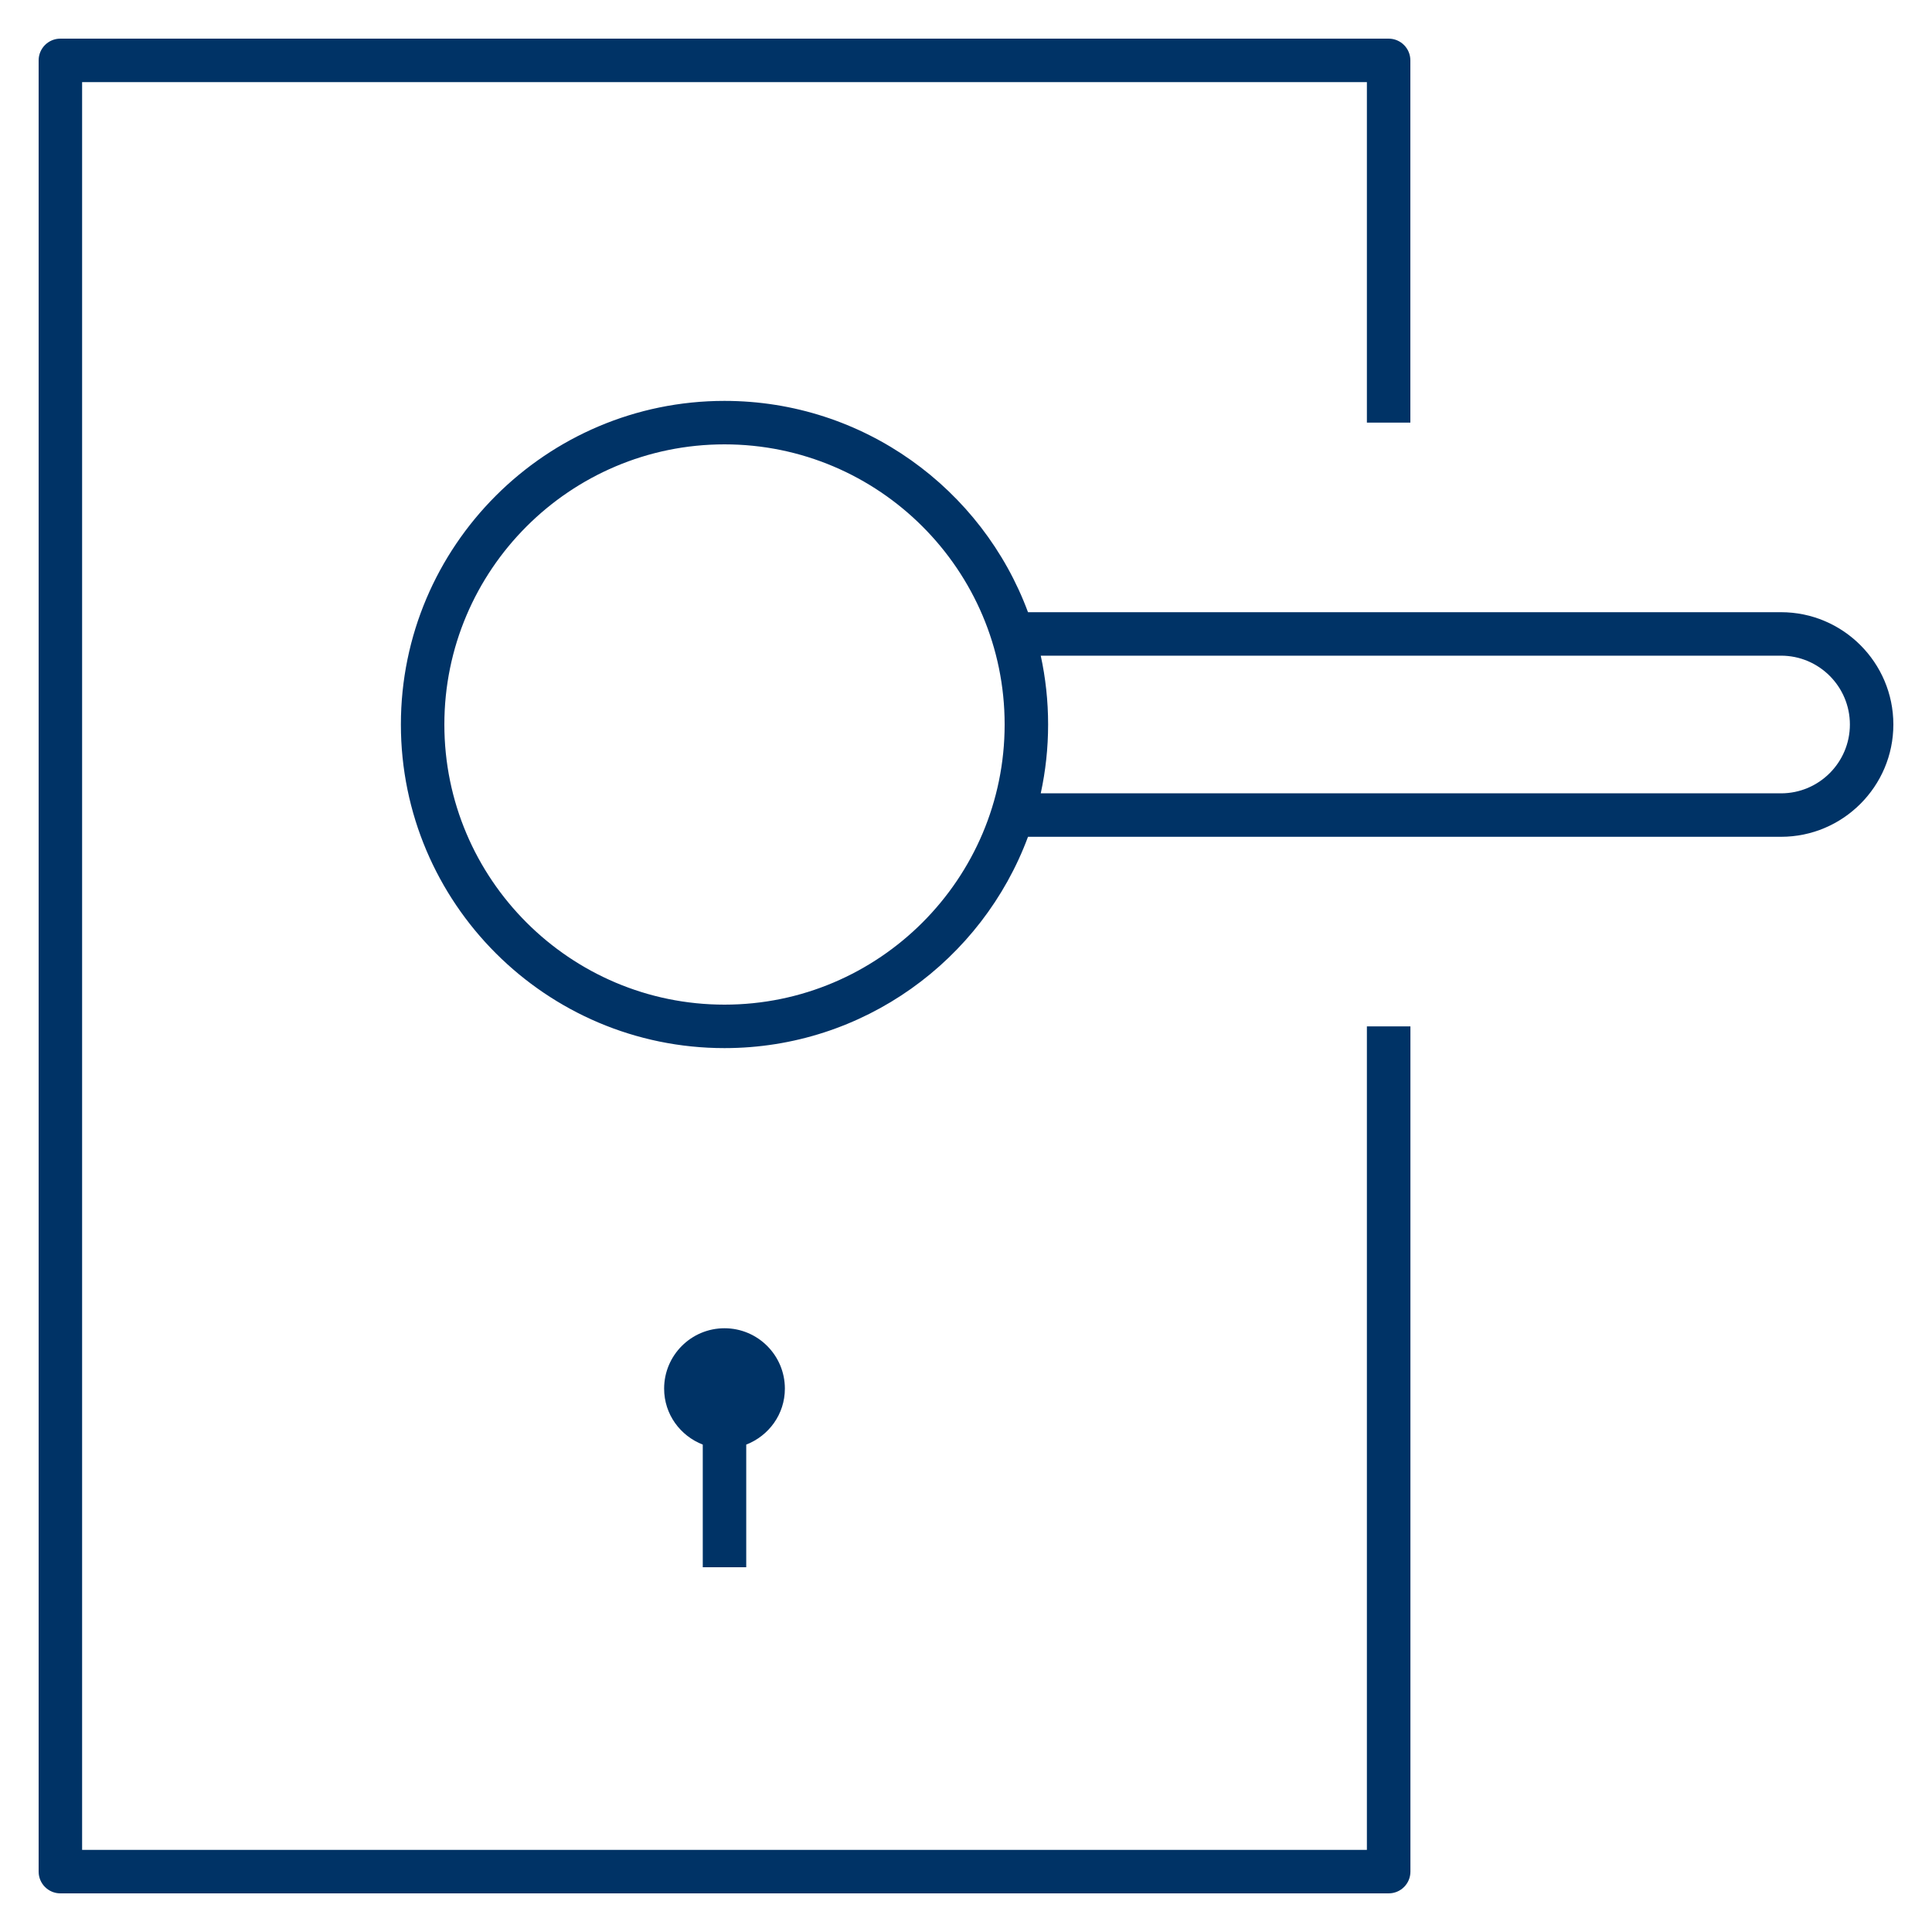
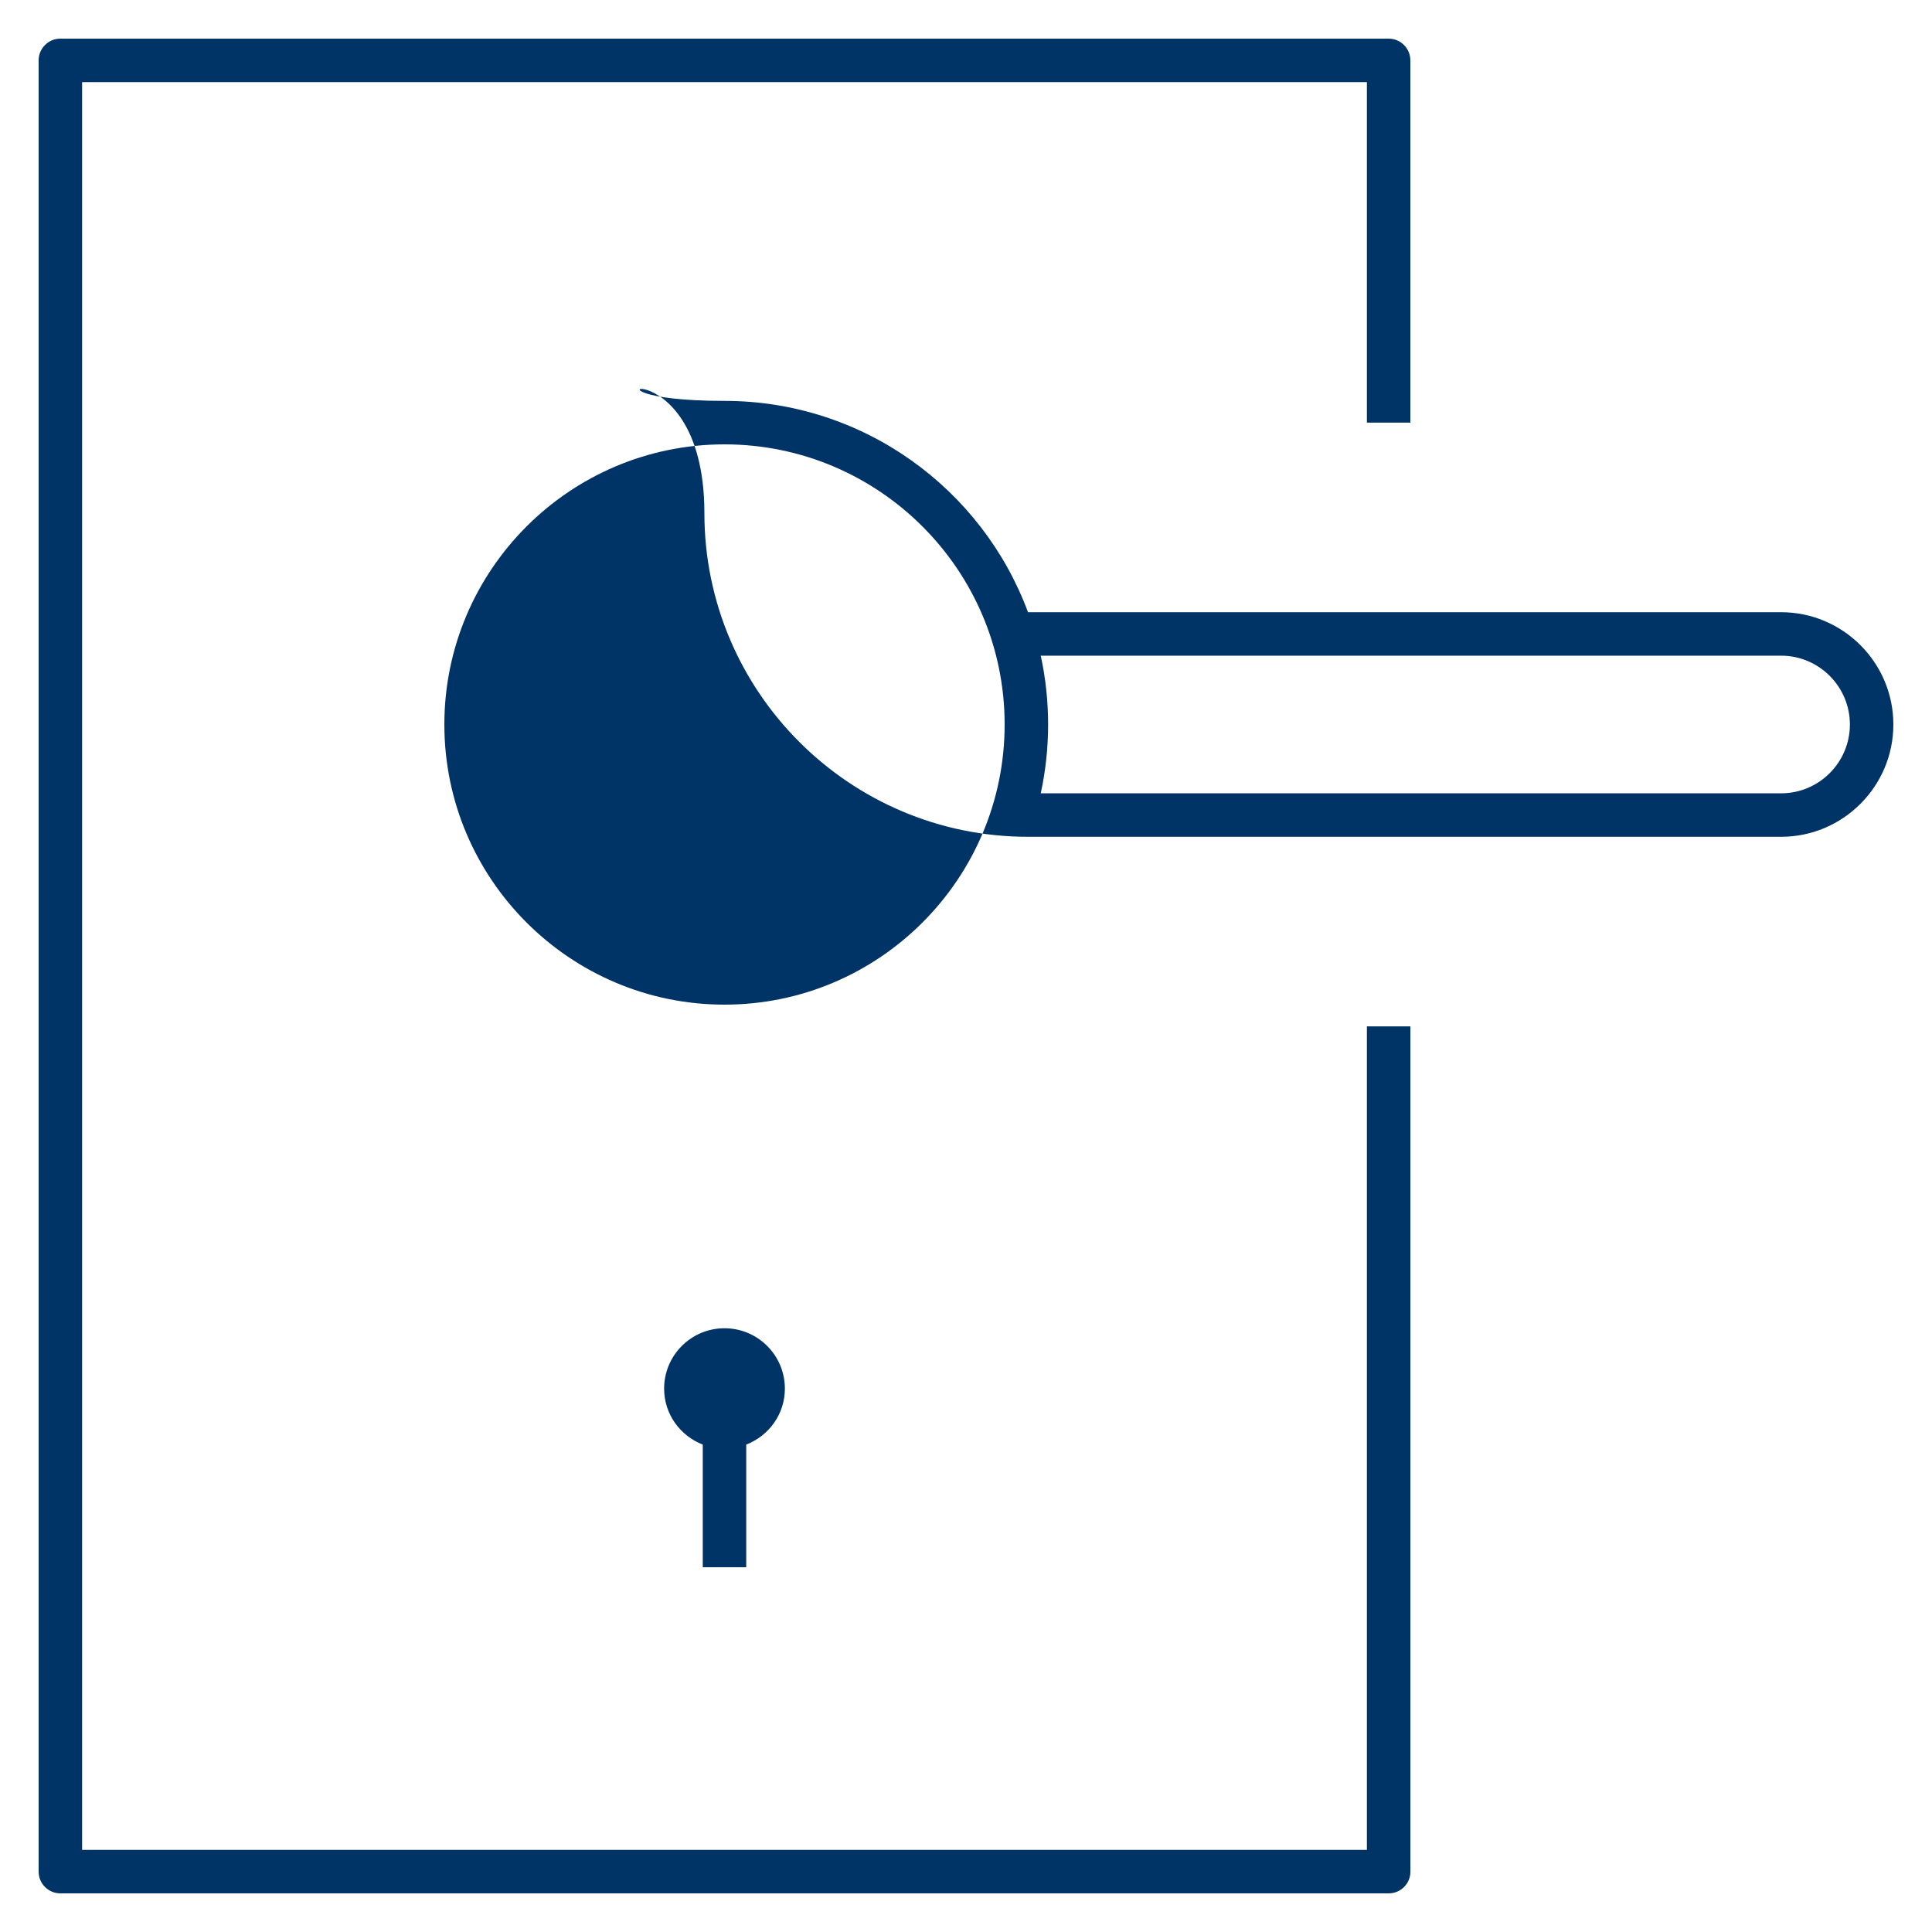
<svg xmlns="http://www.w3.org/2000/svg" fill="#003366" id="Layer_1" viewBox="0 0 32 32" xml:space="preserve" width="800px" height="800px">
  <g id="SVGRepo_bgCarrier" stroke-width="0" />
  <g id="SVGRepo_tracerCarrier" stroke-linecap="round" stroke-linejoin="round" />
  <g id="SVGRepo_iconCarrier">
-     <path id="door--handle" d="M22.64,17h0.721v14c0,0.199-0.161,0.36-0.36,0.36H1c-0.199,0-0.36-0.161-0.36-0.36V1 c0-0.199,0.161-0.36,0.36-0.36h22c0.199,0,0.36,0.161,0.36,0.36v6h-0.72V1.36H1.36v29.28h21.28C22.64,30.64,22.64,17,22.64,17z M12.36,25.958v-2.031C12.733,23.782,13,23.425,13,23c0-0.552-0.448-1-1-1s-1,0.448-1,1c0,0.425,0.267,0.782,0.64,0.927v2.031H12.36 z M31.36,12c0,1.025-0.835,1.86-1.86,1.86H17.027c-0.758,2.042-2.726,3.5-5.027,3.5c-2.956,0-5.36-2.405-5.36-5.36 S9.044,6.64,12,6.64c2.302,0,4.27,1.458,5.027,3.5H29.5C30.525,10.14,31.36,10.975,31.36,12z M16.64,12 c0-2.559-2.082-4.64-4.64-4.64S7.36,9.441,7.36,12s2.082,4.64,4.64,4.64S16.64,14.559,16.64,12z M30.64,12 c0-0.628-0.511-1.14-1.14-1.14H17.238c0.08,0.368,0.122,0.749,0.122,1.14s-0.042,0.772-0.122,1.14H29.5 C30.129,13.14,30.64,12.628,30.64,12z" />
-     <rect id="_Transparent_Rectangle" style="fill:none;" width="32" height="32" />
+     <path id="door--handle" d="M22.64,17h0.721v14c0,0.199-0.161,0.36-0.36,0.36H1c-0.199,0-0.36-0.161-0.36-0.36V1 c0-0.199,0.161-0.36,0.36-0.36h22c0.199,0,0.36,0.161,0.36,0.36v6h-0.72V1.36H1.36v29.28h21.28C22.64,30.64,22.64,17,22.64,17z M12.36,25.958v-2.031C12.733,23.782,13,23.425,13,23c0-0.552-0.448-1-1-1s-1,0.448-1,1c0,0.425,0.267,0.782,0.64,0.927v2.031H12.36 z M31.36,12c0,1.025-0.835,1.86-1.86,1.86H17.027c-2.956,0-5.36-2.405-5.36-5.36 S9.044,6.64,12,6.64c2.302,0,4.27,1.458,5.027,3.5H29.5C30.525,10.14,31.36,10.975,31.36,12z M16.64,12 c0-2.559-2.082-4.64-4.64-4.64S7.36,9.441,7.36,12s2.082,4.64,4.64,4.64S16.64,14.559,16.64,12z M30.64,12 c0-0.628-0.511-1.14-1.14-1.14H17.238c0.08,0.368,0.122,0.749,0.122,1.14s-0.042,0.772-0.122,1.14H29.5 C30.129,13.14,30.64,12.628,30.64,12z" />
  </g>
</svg>